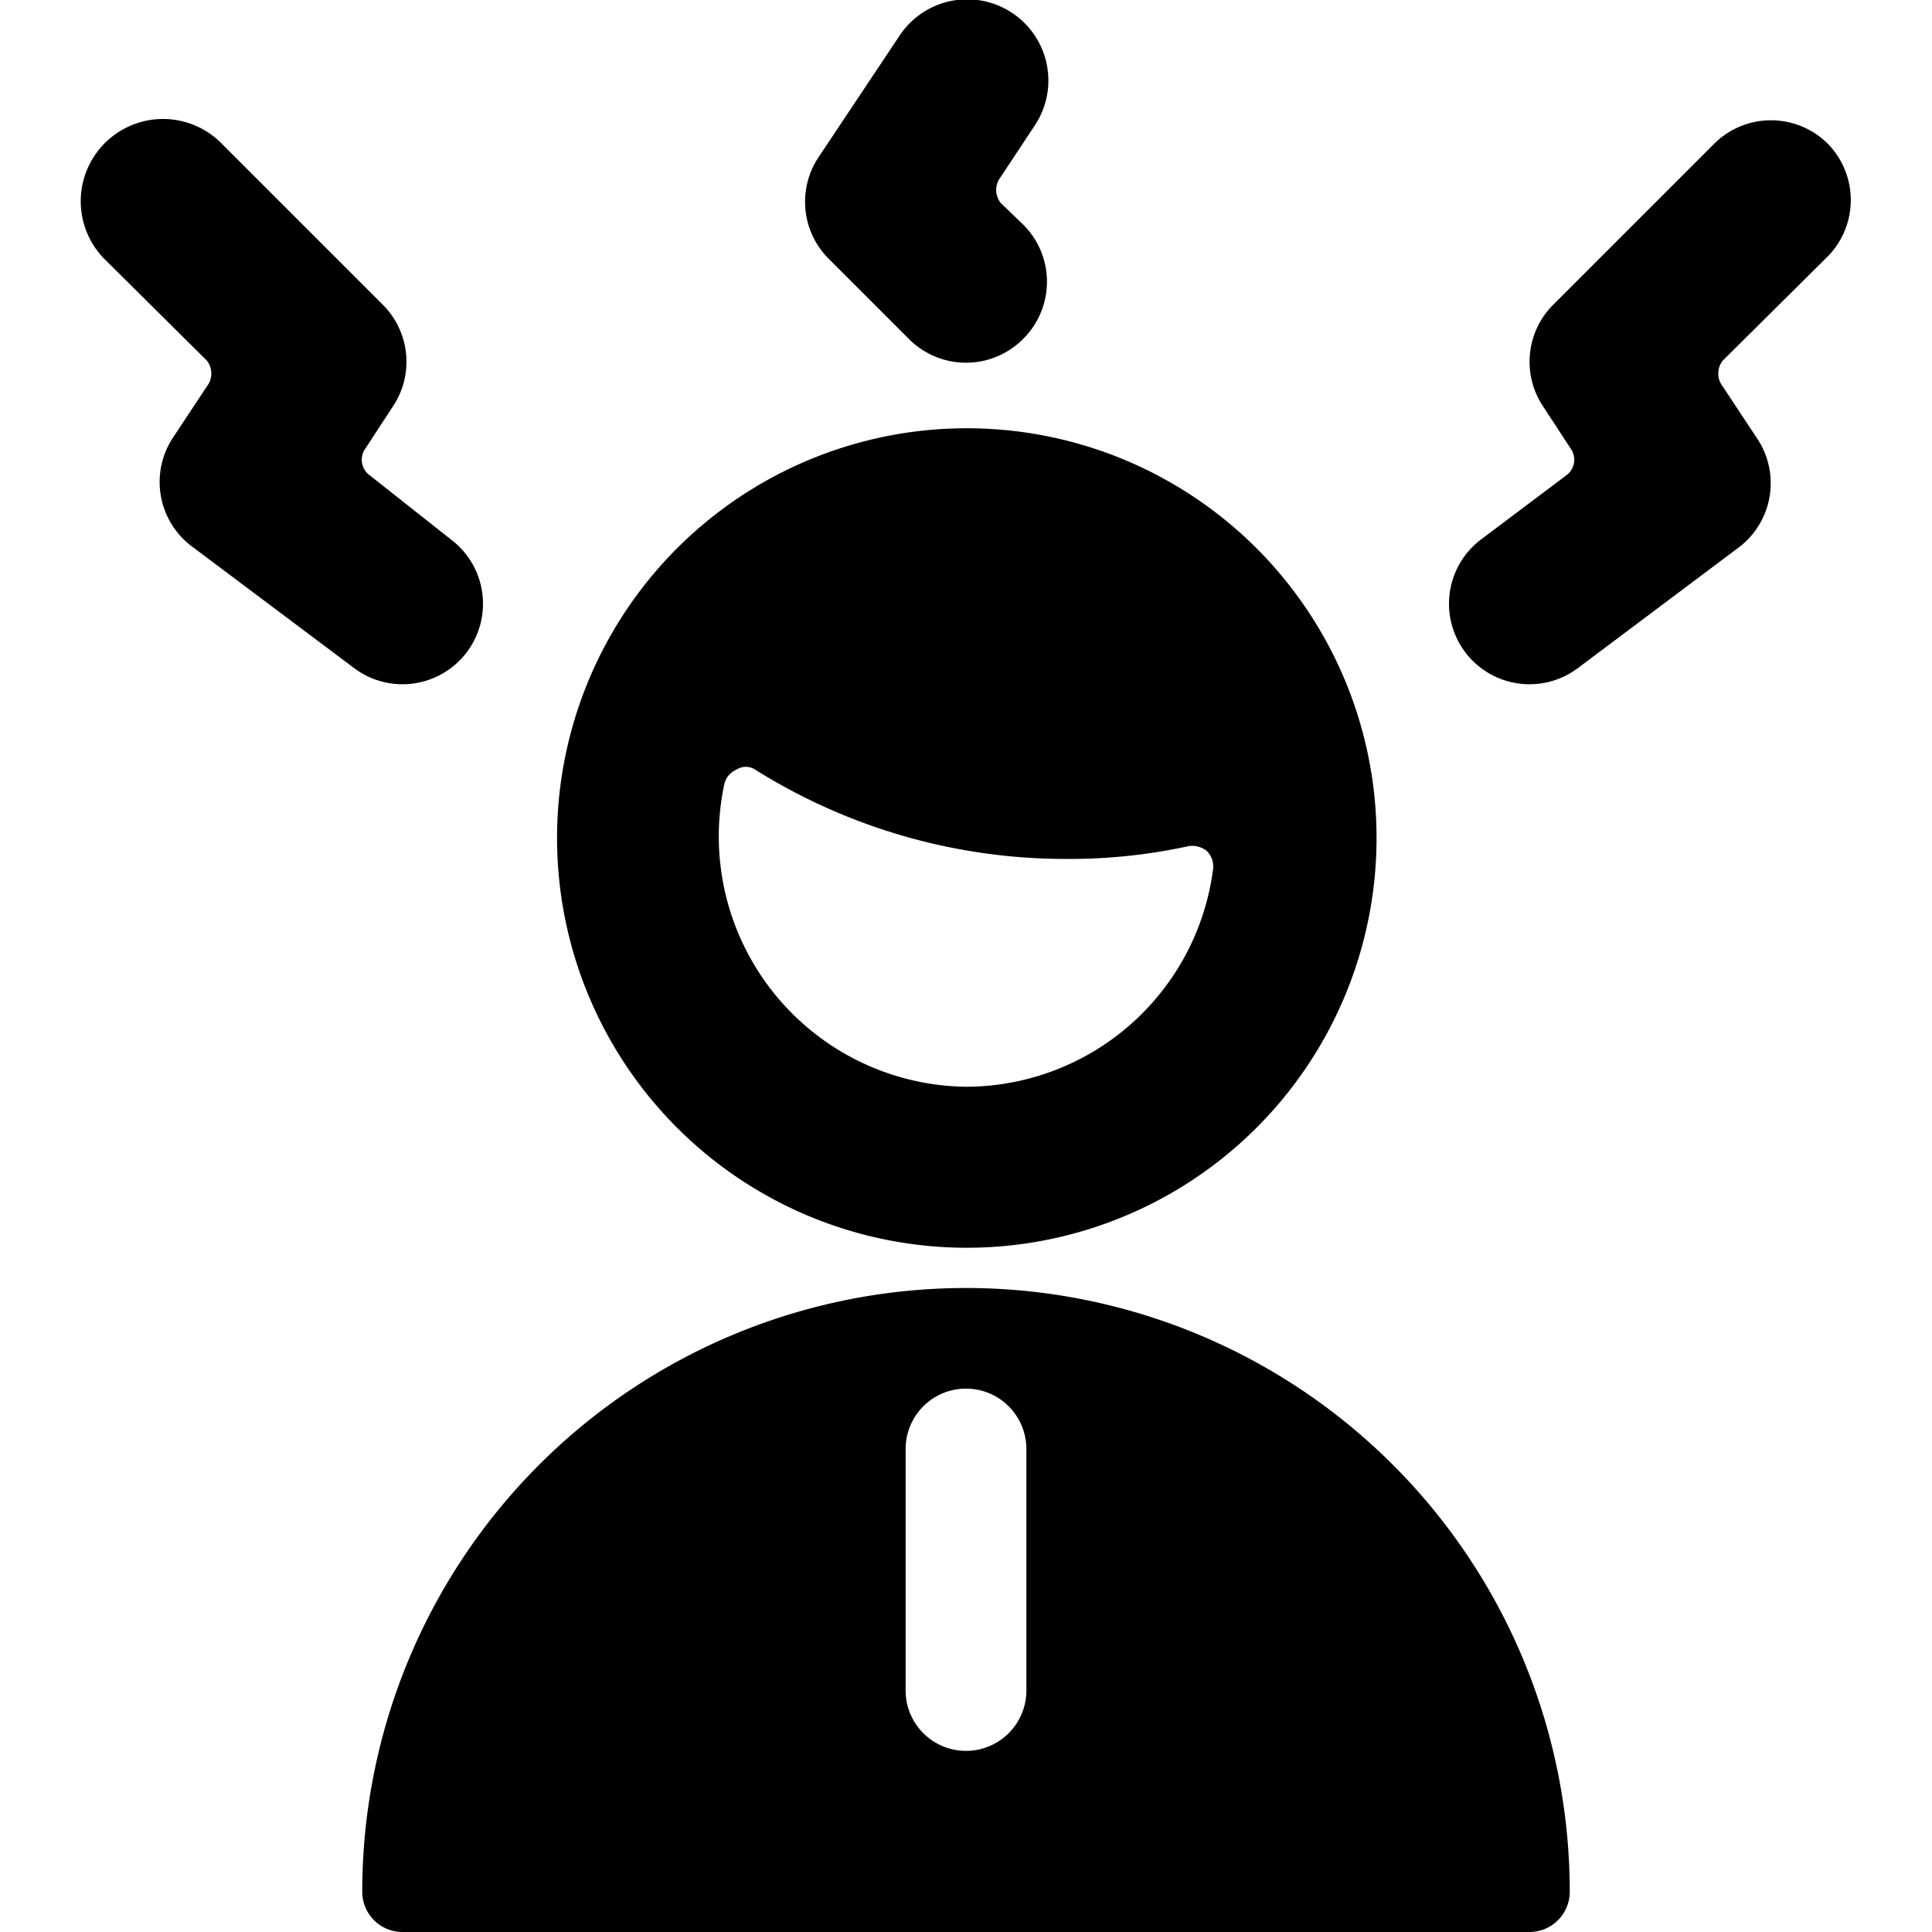
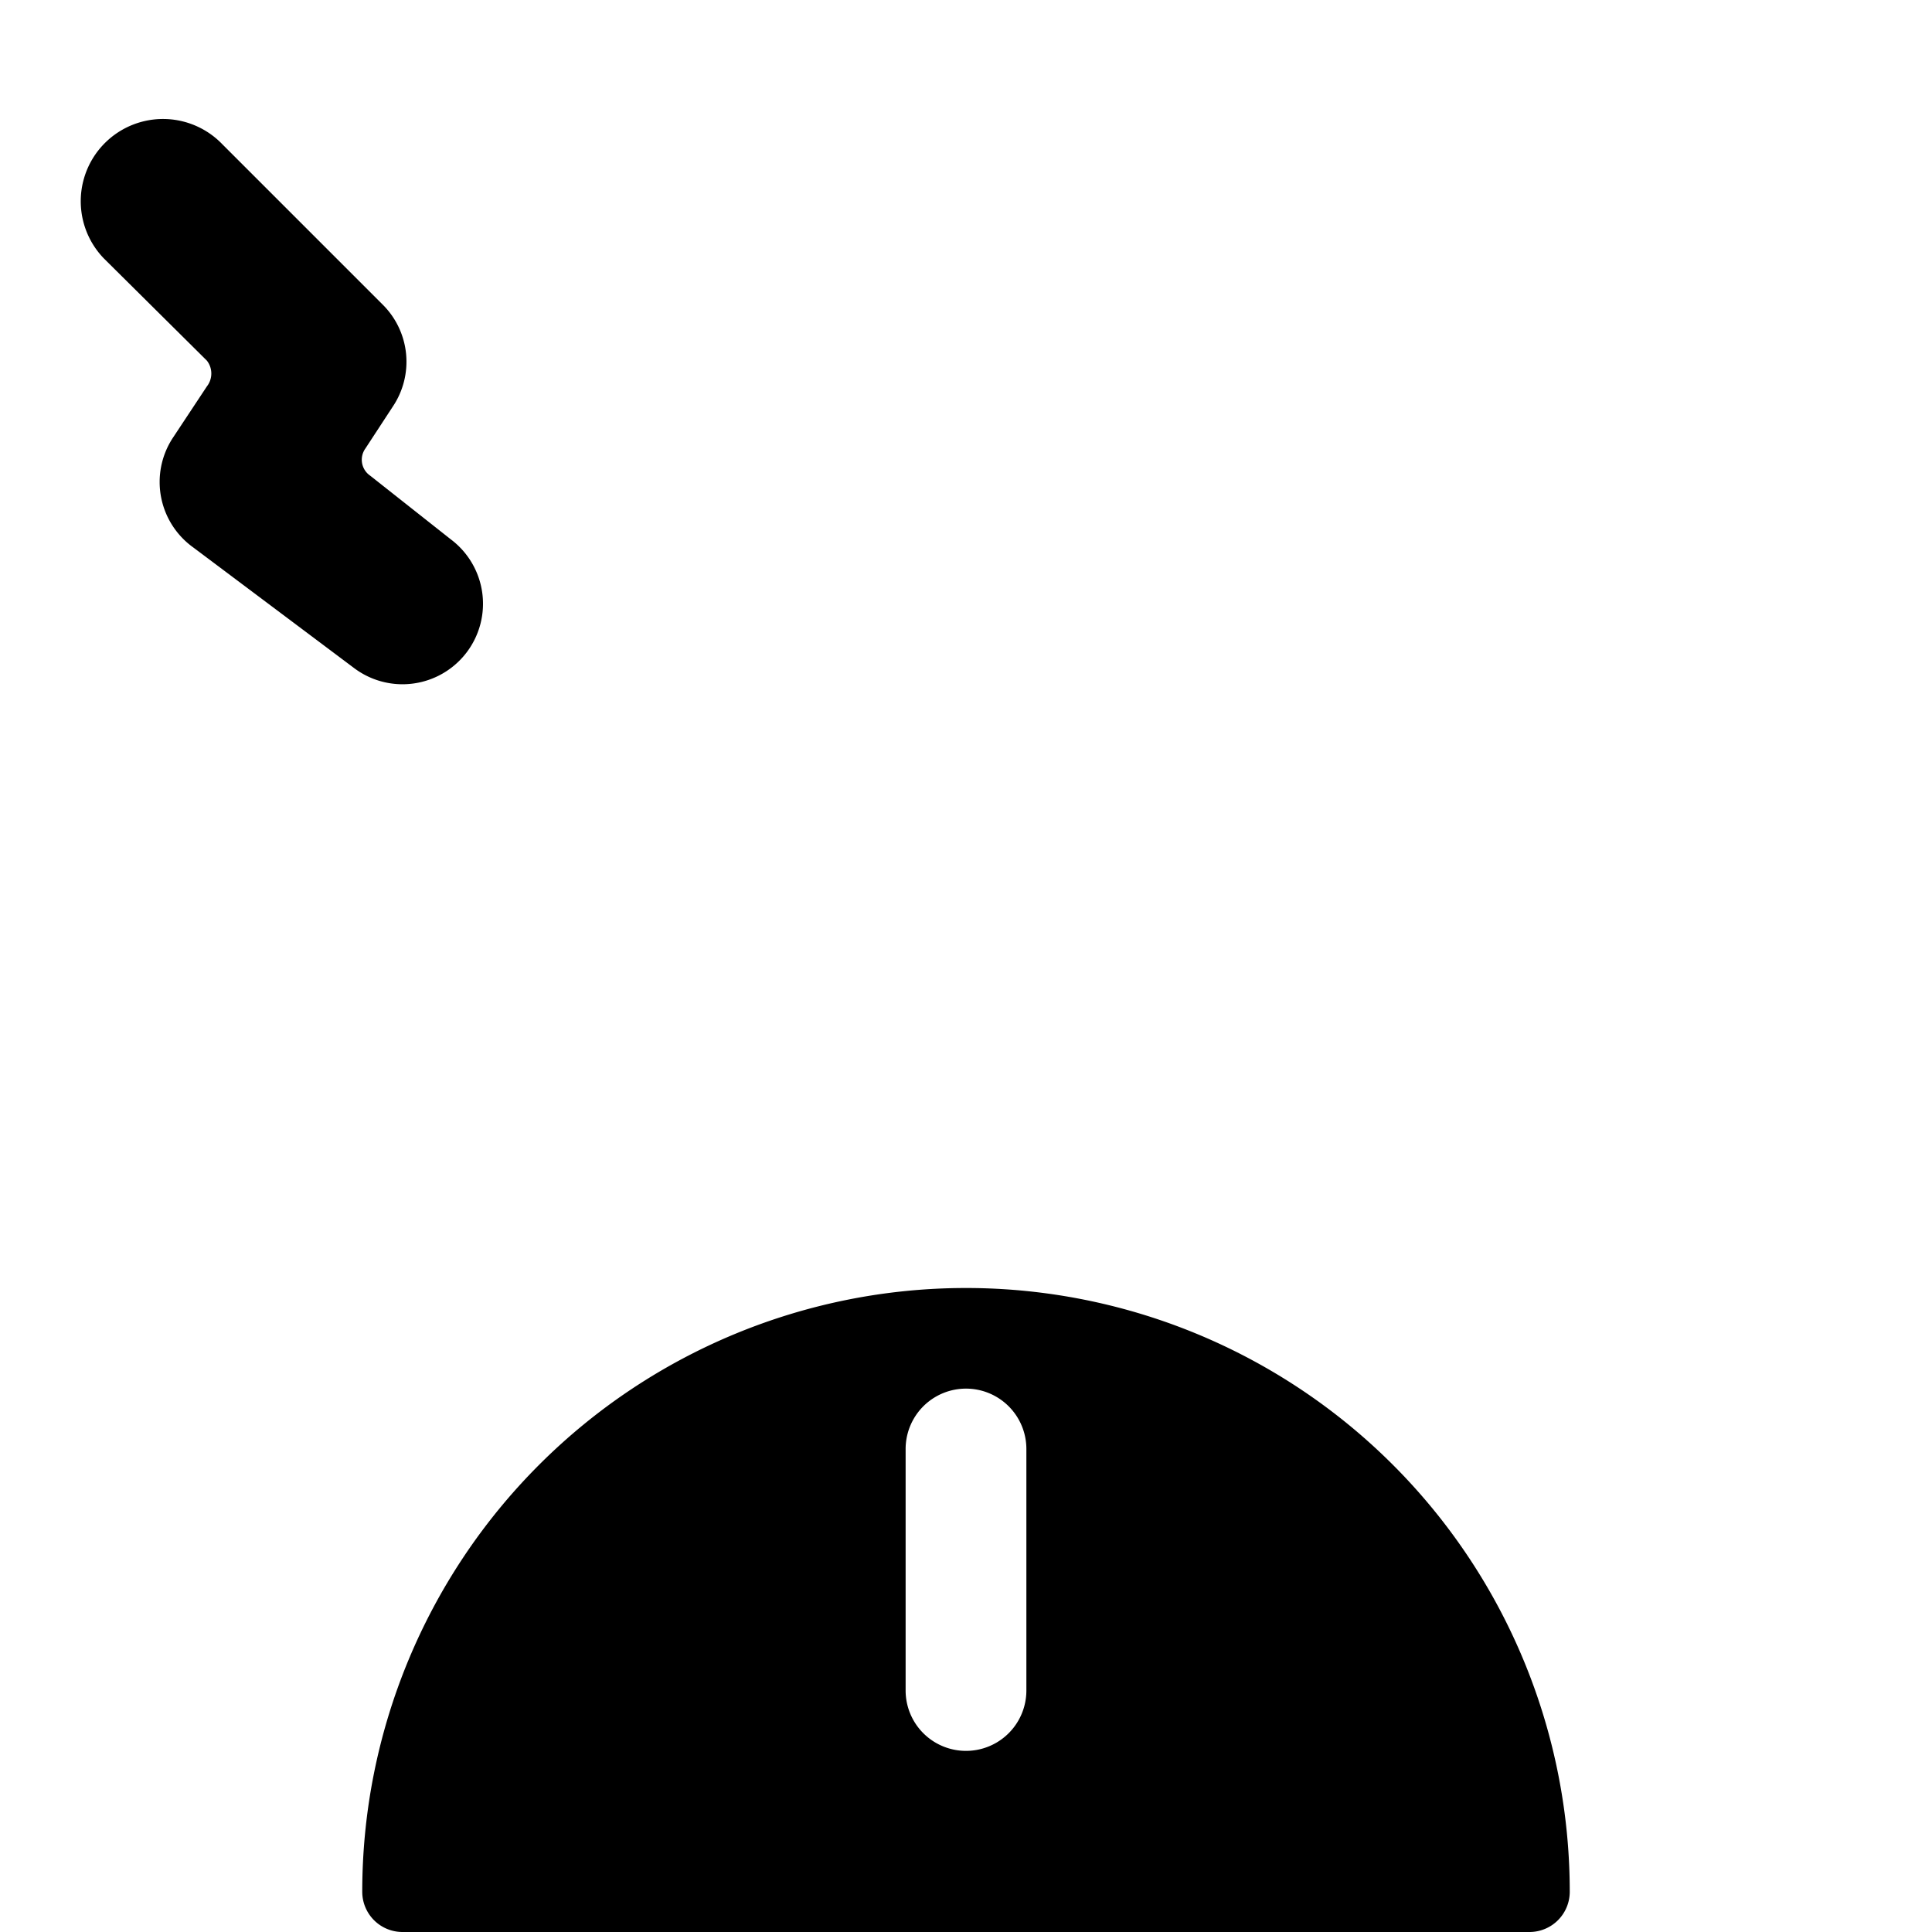
<svg xmlns="http://www.w3.org/2000/svg" viewBox="0 0 24 24">
  <g>
-     <path d="M12 15.5a5.09 5.09 0 1 0 -5.08 -5.08A5.09 5.09 0 0 0 12 15.5Zm0 -2a3.11 3.11 0 0 1 -3 -3.77 0.26 0.26 0 0 1 0.15 -0.17 0.21 0.21 0 0 1 0.23 0 7.26 7.26 0 0 0 3.87 1.11 6.94 6.94 0 0 0 1.52 -0.16 0.29 0.29 0 0 1 0.22 0.06 0.27 0.27 0 0 1 0.08 0.22A3.1 3.1 0 0 1 12 13.5Z" fill="#000000" stroke-width="1" />
    <path d="M12 16a7.5 7.5 0 0 0 -7.5 7.5 0.5 0.5 0 0 0 0.5 0.5h14a0.5 0.5 0 0 0 0.5 -0.5A7.5 7.5 0 0 0 12 16Zm-0.75 2a0.75 0.75 0 0 1 1.5 0v3a0.75 0.75 0 0 1 -1.5 0Z" fill="#000000" stroke-width="1" />
-     <path d="M22.71 1.79a1 1 0 0 0 -1.42 0l-2 2a1 1 0 0 0 -0.12 1.26l0.34 0.52a0.24 0.24 0 0 1 -0.06 0.34l-1.05 0.79a1 1 0 0 0 -0.2 1.4 1 1 0 0 0 0.8 0.4 1 1 0 0 0 0.6 -0.2l2 -1.5a1 1 0 0 0 0.23 -1.35l-0.43 -0.65a0.26 0.26 0 0 1 0 -0.32l1.28 -1.27a1 1 0 0 0 0.03 -1.42Z" fill="#000000" stroke-width="1" />
    <path d="M5.8 8.1a1 1 0 0 0 -0.2 -1.4l-1 -0.79a0.24 0.24 0 0 1 -0.06 -0.34l0.34 -0.52a1 1 0 0 0 -0.12 -1.26l-2 -2a1 1 0 0 0 -1.47 1.42l1.28 1.27a0.26 0.26 0 0 1 0 0.32l-0.43 0.65A1 1 0 0 0 2.4 6.8l2 1.5a1 1 0 0 0 0.6 0.2 1 1 0 0 0 0.8 -0.4Z" fill="#000000" stroke-width="1" />
-     <path d="M11.29 4.21a1 1 0 0 0 1.42 0 1 1 0 0 0 0 -1.42l-0.28 -0.27a0.26 0.26 0 0 1 0 -0.32l0.43 -0.65a1 1 0 1 0 -1.69 -1.1l-1 1.5a1 1 0 0 0 0.12 1.26Z" fill="#000000" stroke-width="1" />
  </g>
</svg>